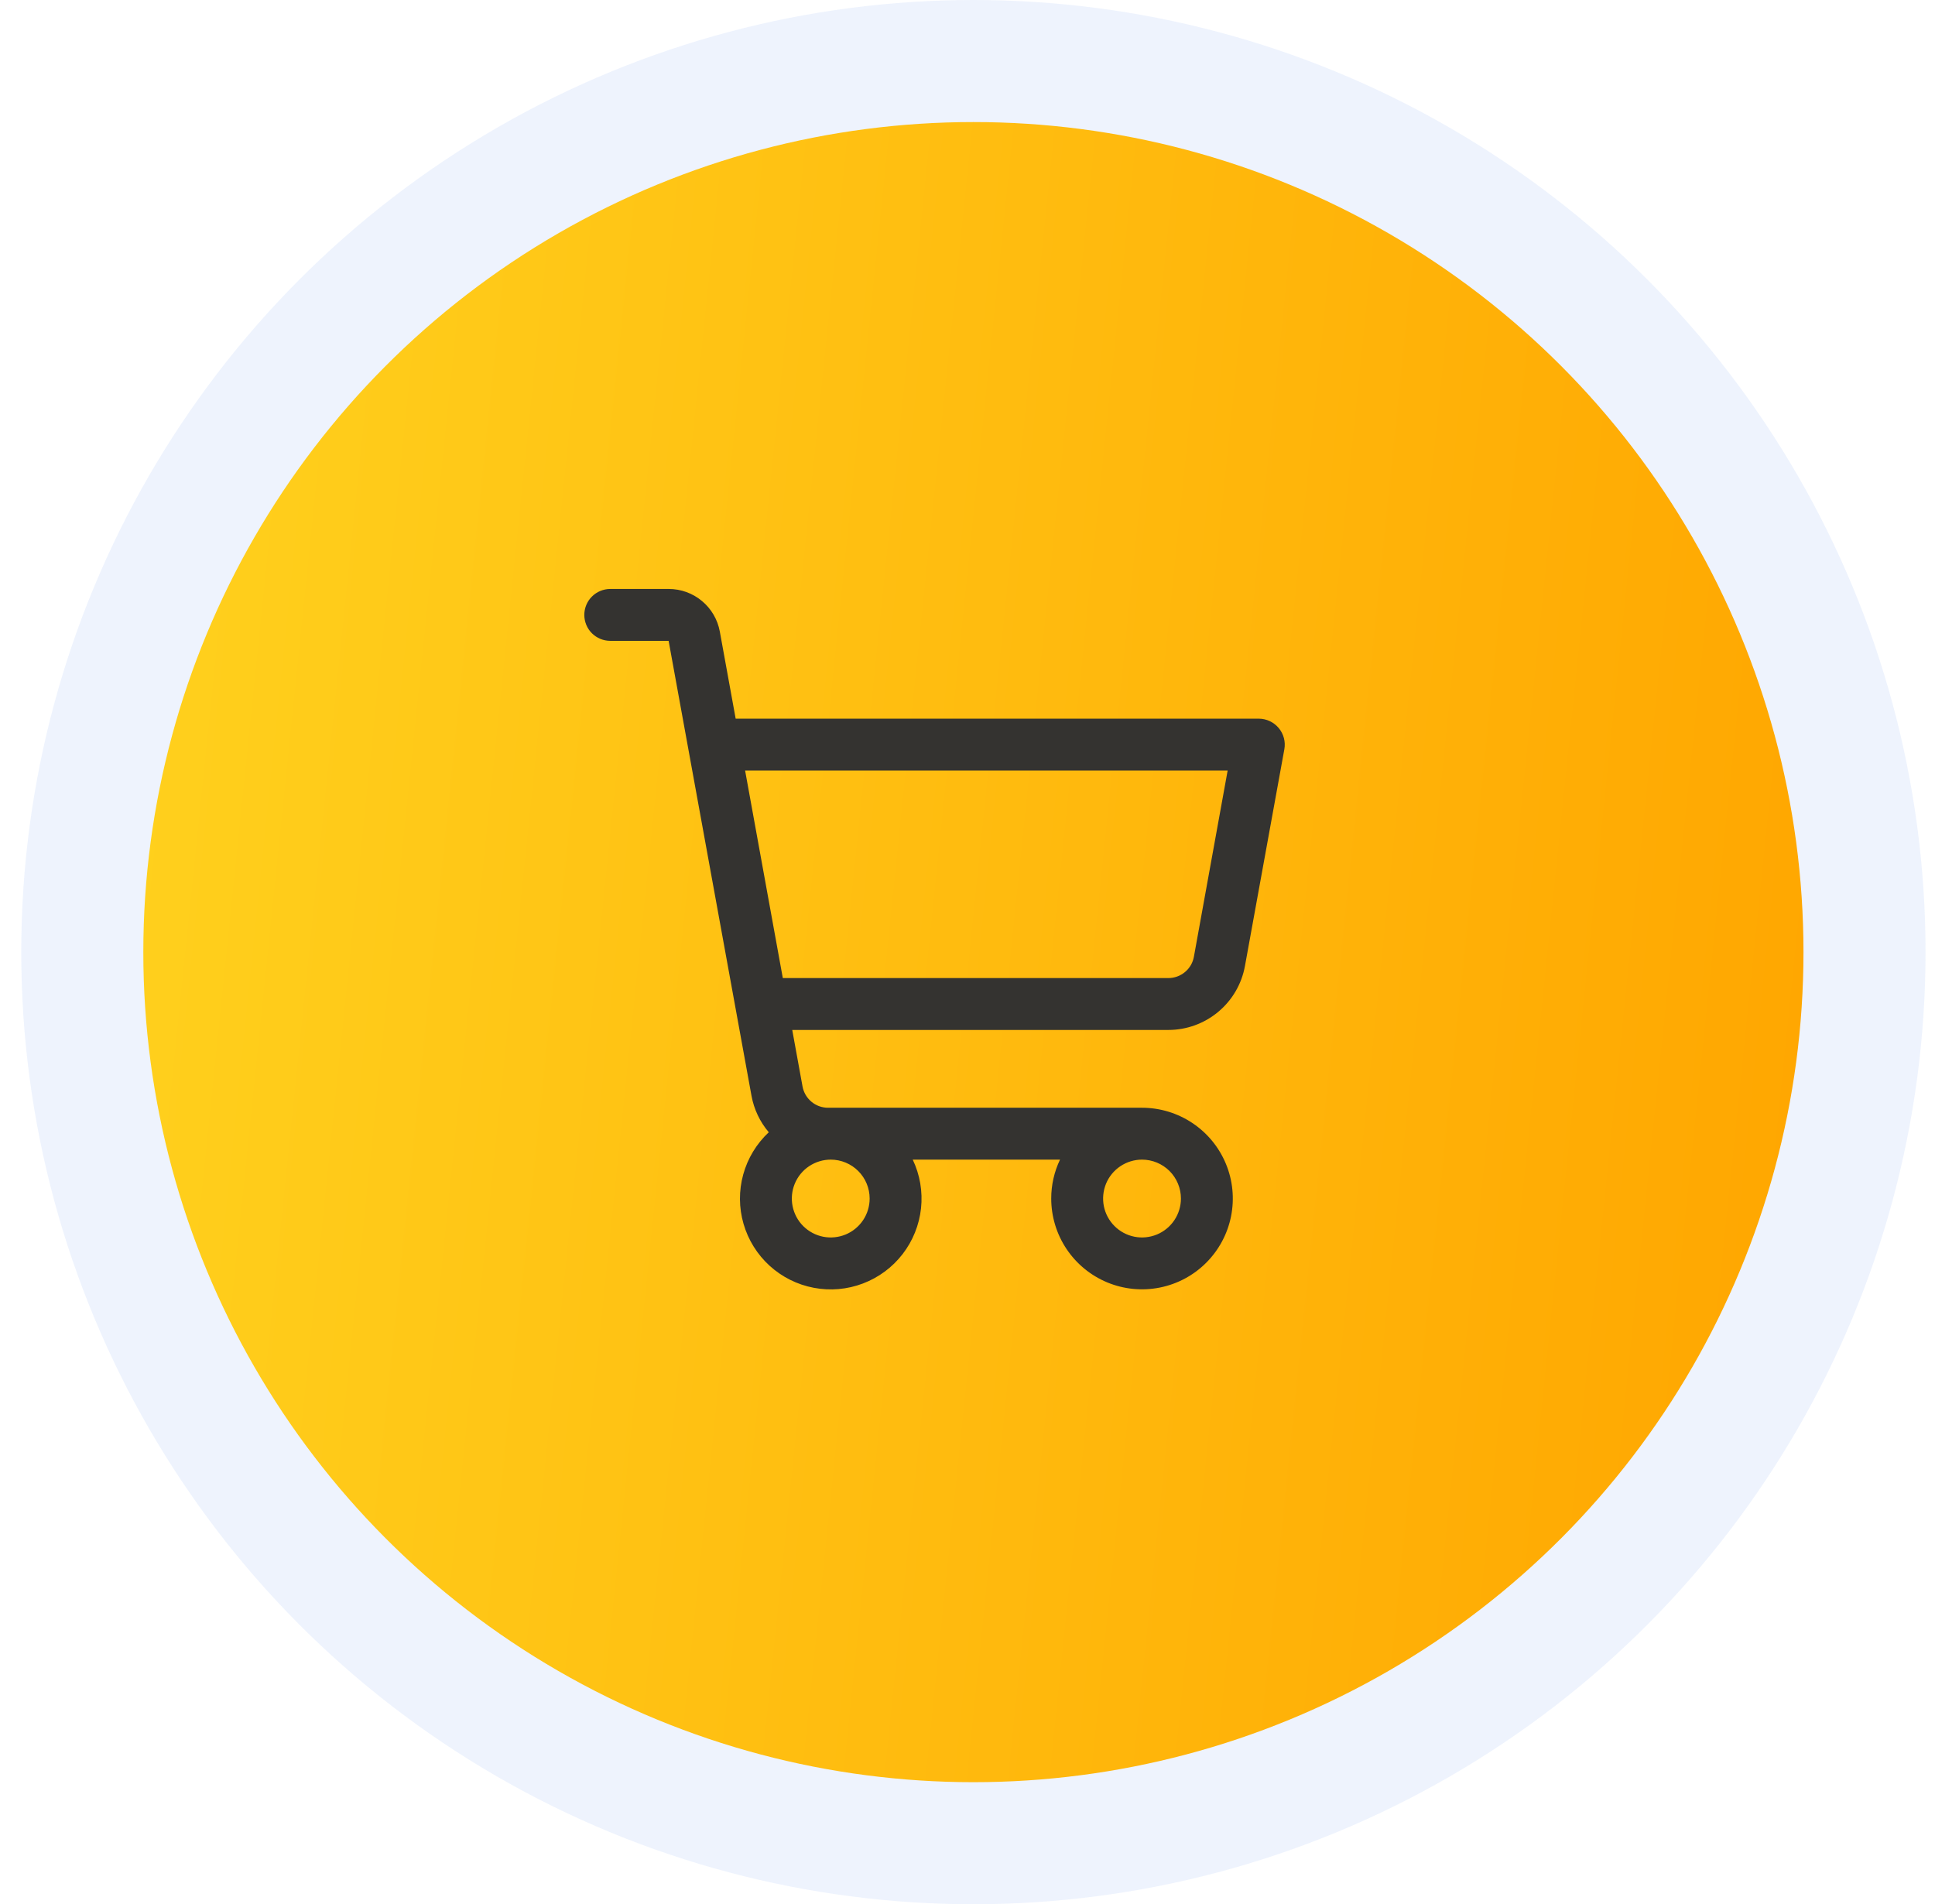
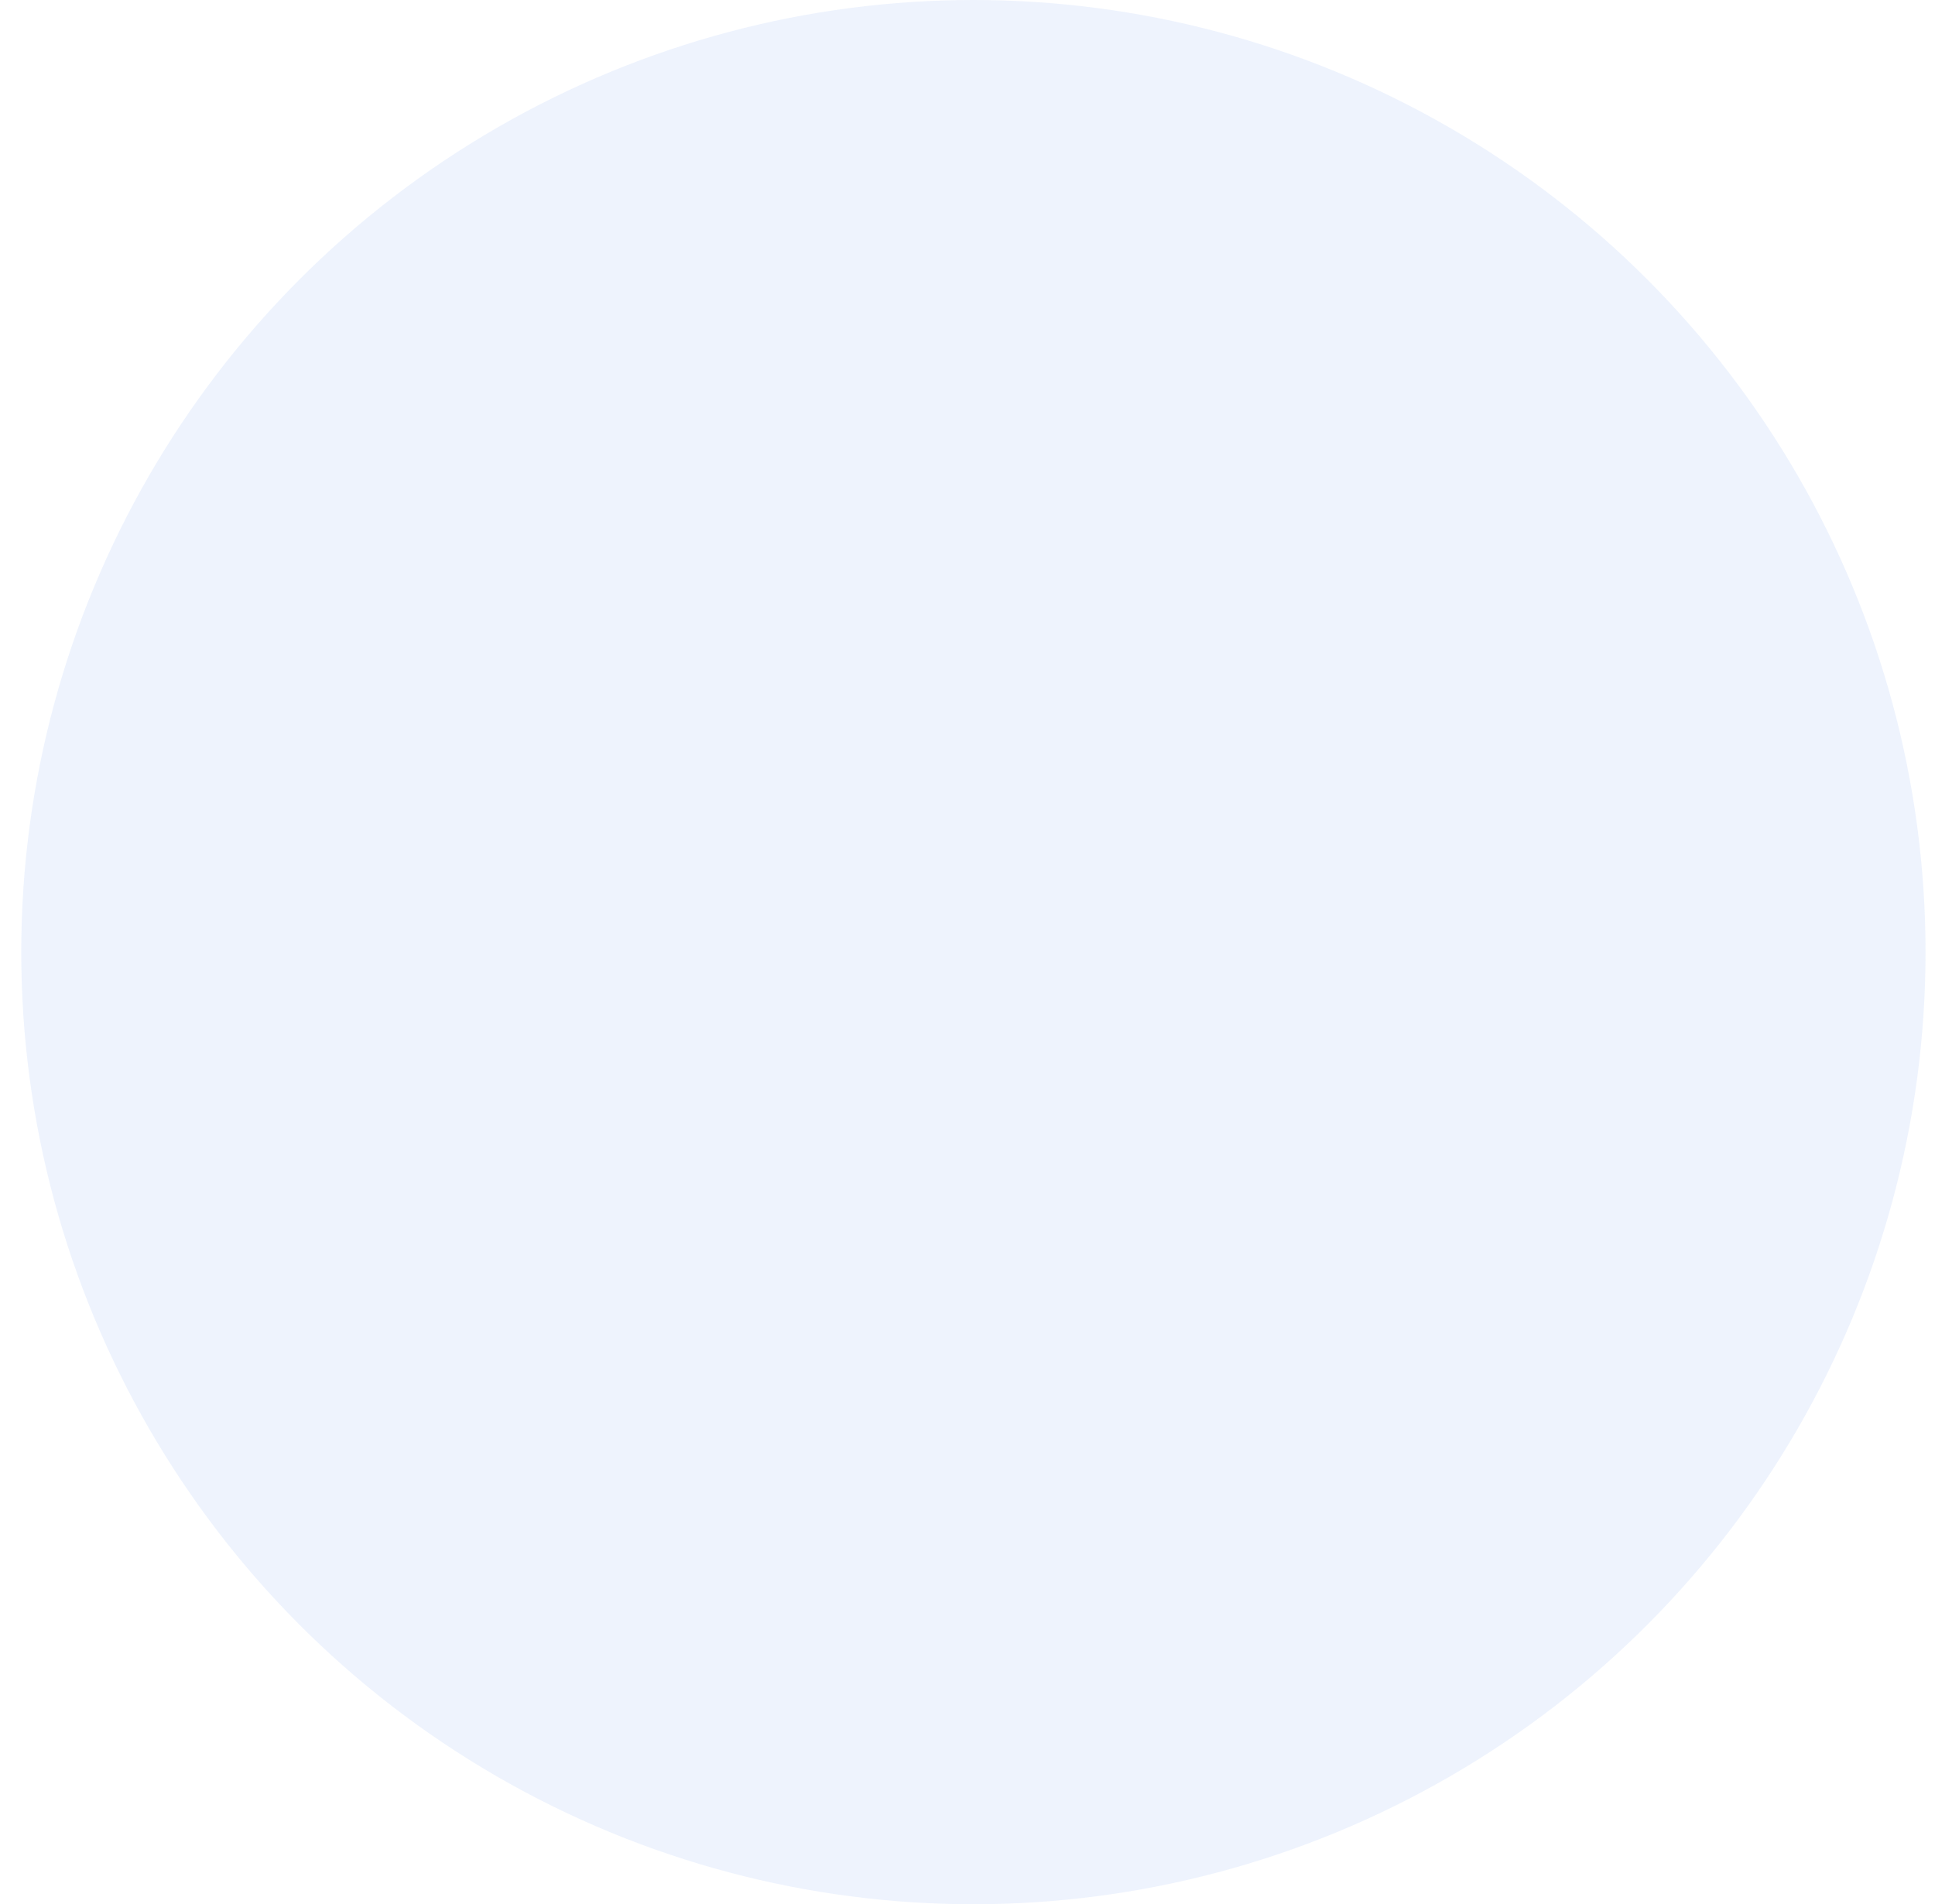
<svg xmlns="http://www.w3.org/2000/svg" width="63" height="62" viewBox="0 0 63 62" fill="none">
  <circle cx="31.692" cy="31" r="31" fill="#0855D6" fill-opacity="0.07" />
-   <circle cx="31.692" cy="31" r="27.026" fill="url(#paint0_linear_226_768)" />
-   <path d="M41.631 23.702C41.551 23.607 41.452 23.531 41.34 23.479C41.228 23.426 41.106 23.399 40.982 23.399H23.952L23.436 20.563C23.365 20.174 23.16 19.822 22.856 19.569C22.553 19.315 22.17 19.176 21.774 19.176H19.869C19.645 19.176 19.43 19.265 19.271 19.424C19.113 19.582 19.024 19.797 19.024 20.021C19.024 20.245 19.113 20.46 19.271 20.618C19.43 20.776 19.645 20.865 19.869 20.865H21.769L24.467 35.676C24.547 36.115 24.741 36.525 25.03 36.865C24.631 37.238 24.343 37.714 24.198 38.24C24.053 38.767 24.056 39.323 24.208 39.847C24.36 40.372 24.654 40.844 25.058 41.212C25.462 41.579 25.959 41.828 26.495 41.929C27.032 42.032 27.586 41.983 28.096 41.789C28.607 41.595 29.054 41.264 29.387 40.832C29.721 40.4 29.928 39.884 29.987 39.341C30.045 38.798 29.952 38.249 29.717 37.756H34.512C34.323 38.152 34.225 38.585 34.226 39.023C34.226 39.608 34.399 40.179 34.724 40.665C35.049 41.151 35.511 41.53 36.051 41.754C36.591 41.978 37.185 42.036 37.759 41.922C38.332 41.808 38.859 41.527 39.272 41.113C39.685 40.7 39.967 40.173 40.081 39.6C40.195 39.026 40.137 38.432 39.913 37.892C39.689 37.352 39.31 36.89 38.824 36.566C38.338 36.241 37.767 36.067 37.182 36.067H26.96C26.762 36.067 26.57 35.998 26.419 35.871C26.267 35.744 26.164 35.568 26.129 35.374L25.794 33.534H38.04C38.633 33.534 39.208 33.325 39.663 32.945C40.119 32.565 40.427 32.037 40.533 31.453L41.816 24.395C41.838 24.273 41.833 24.147 41.801 24.028C41.769 23.908 41.711 23.797 41.631 23.702ZM28.314 39.023C28.314 39.274 28.24 39.519 28.101 39.727C27.961 39.935 27.764 40.098 27.532 40.194C27.301 40.289 27.046 40.315 26.8 40.266C26.554 40.217 26.329 40.096 26.151 39.919C25.974 39.742 25.854 39.516 25.805 39.27C25.756 39.025 25.781 38.77 25.877 38.538C25.973 38.307 26.135 38.109 26.343 37.97C26.552 37.831 26.797 37.756 27.047 37.756C27.383 37.756 27.706 37.89 27.943 38.127C28.181 38.365 28.314 38.687 28.314 39.023ZM38.449 39.023C38.449 39.274 38.374 39.519 38.235 39.727C38.096 39.935 37.898 40.098 37.667 40.194C37.435 40.289 37.181 40.315 36.935 40.266C36.689 40.217 36.463 40.096 36.286 39.919C36.109 39.742 35.988 39.516 35.939 39.27C35.891 39.025 35.916 38.77 36.011 38.538C36.107 38.307 36.27 38.109 36.478 37.97C36.686 37.831 36.931 37.756 37.182 37.756C37.518 37.756 37.84 37.89 38.078 38.127C38.315 38.365 38.449 38.687 38.449 39.023ZM38.871 31.151C38.836 31.346 38.733 31.523 38.58 31.649C38.428 31.776 38.235 31.845 38.037 31.845H25.487L24.259 25.088H39.97L38.871 31.151Z" fill="#343330" />
  <defs>
    <linearGradient id="paint0_linear_226_768" x1="4.667" y1="-1.431" x2="63.194" y2="4.613" gradientUnits="userSpaceOnUse">
      <stop stop-color="#FFD21E" />
      <stop offset="1" stop-color="#FFA600" />
    </linearGradient>
  </defs>
</svg>